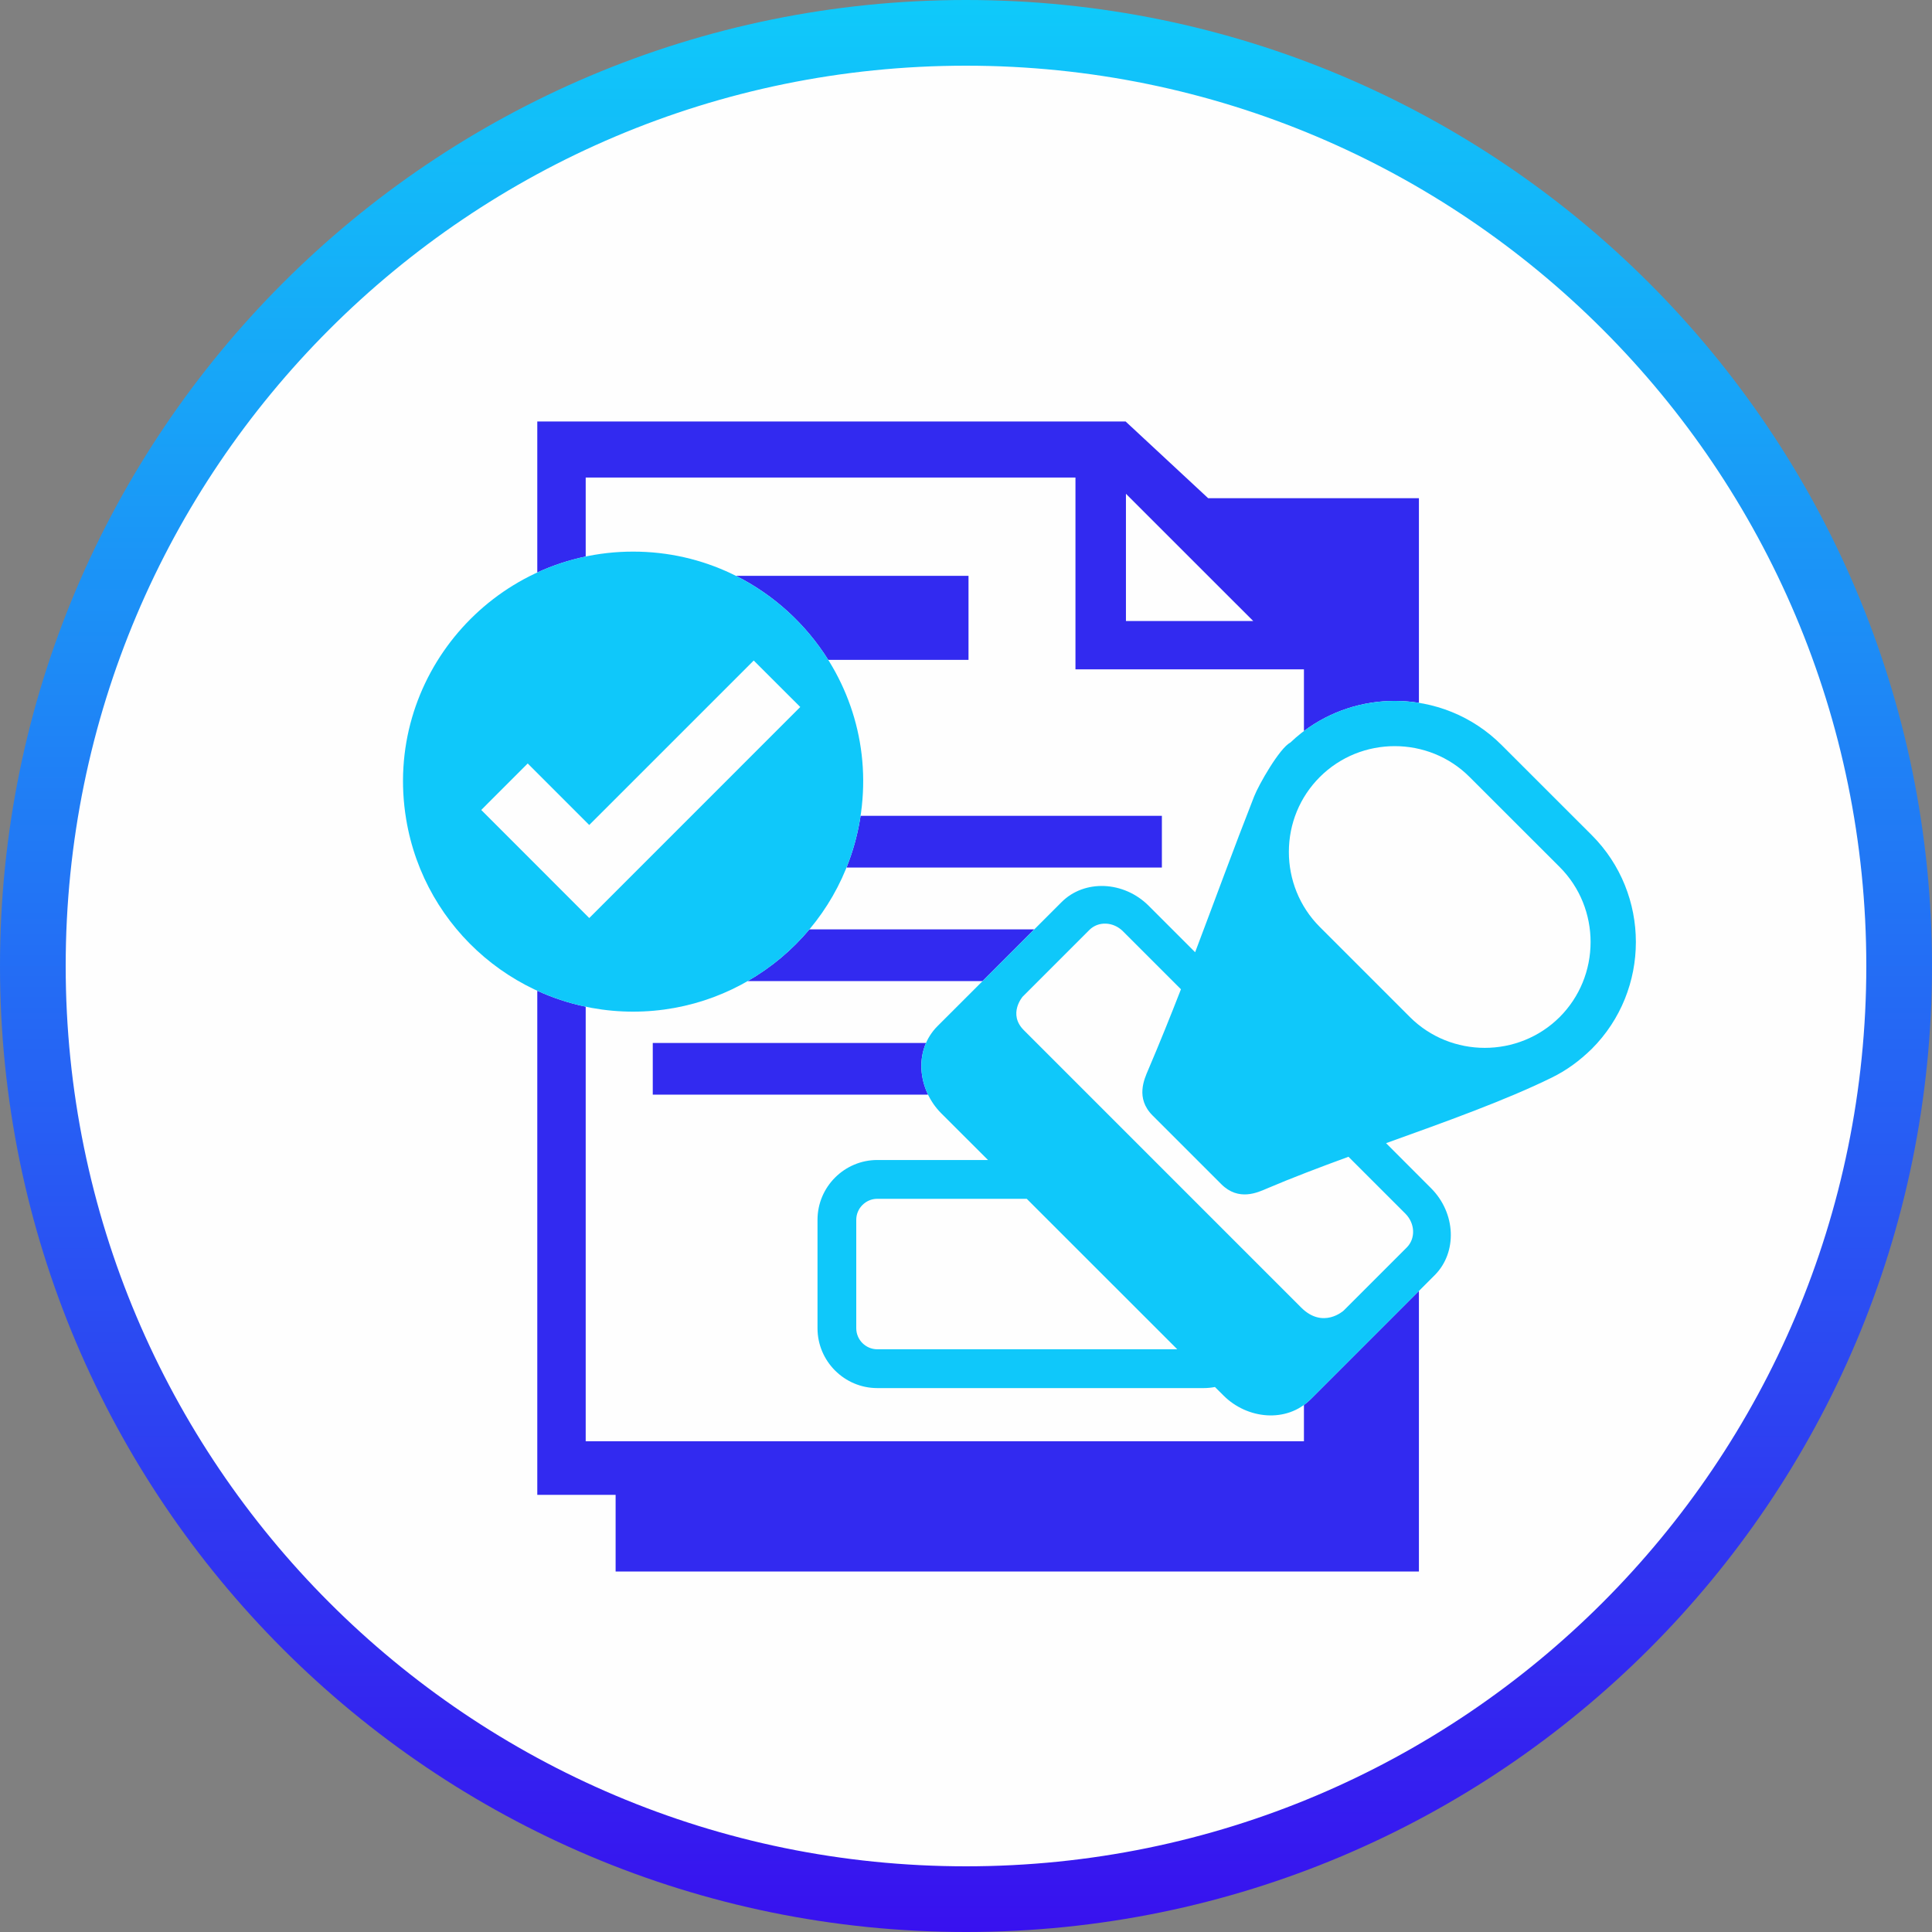
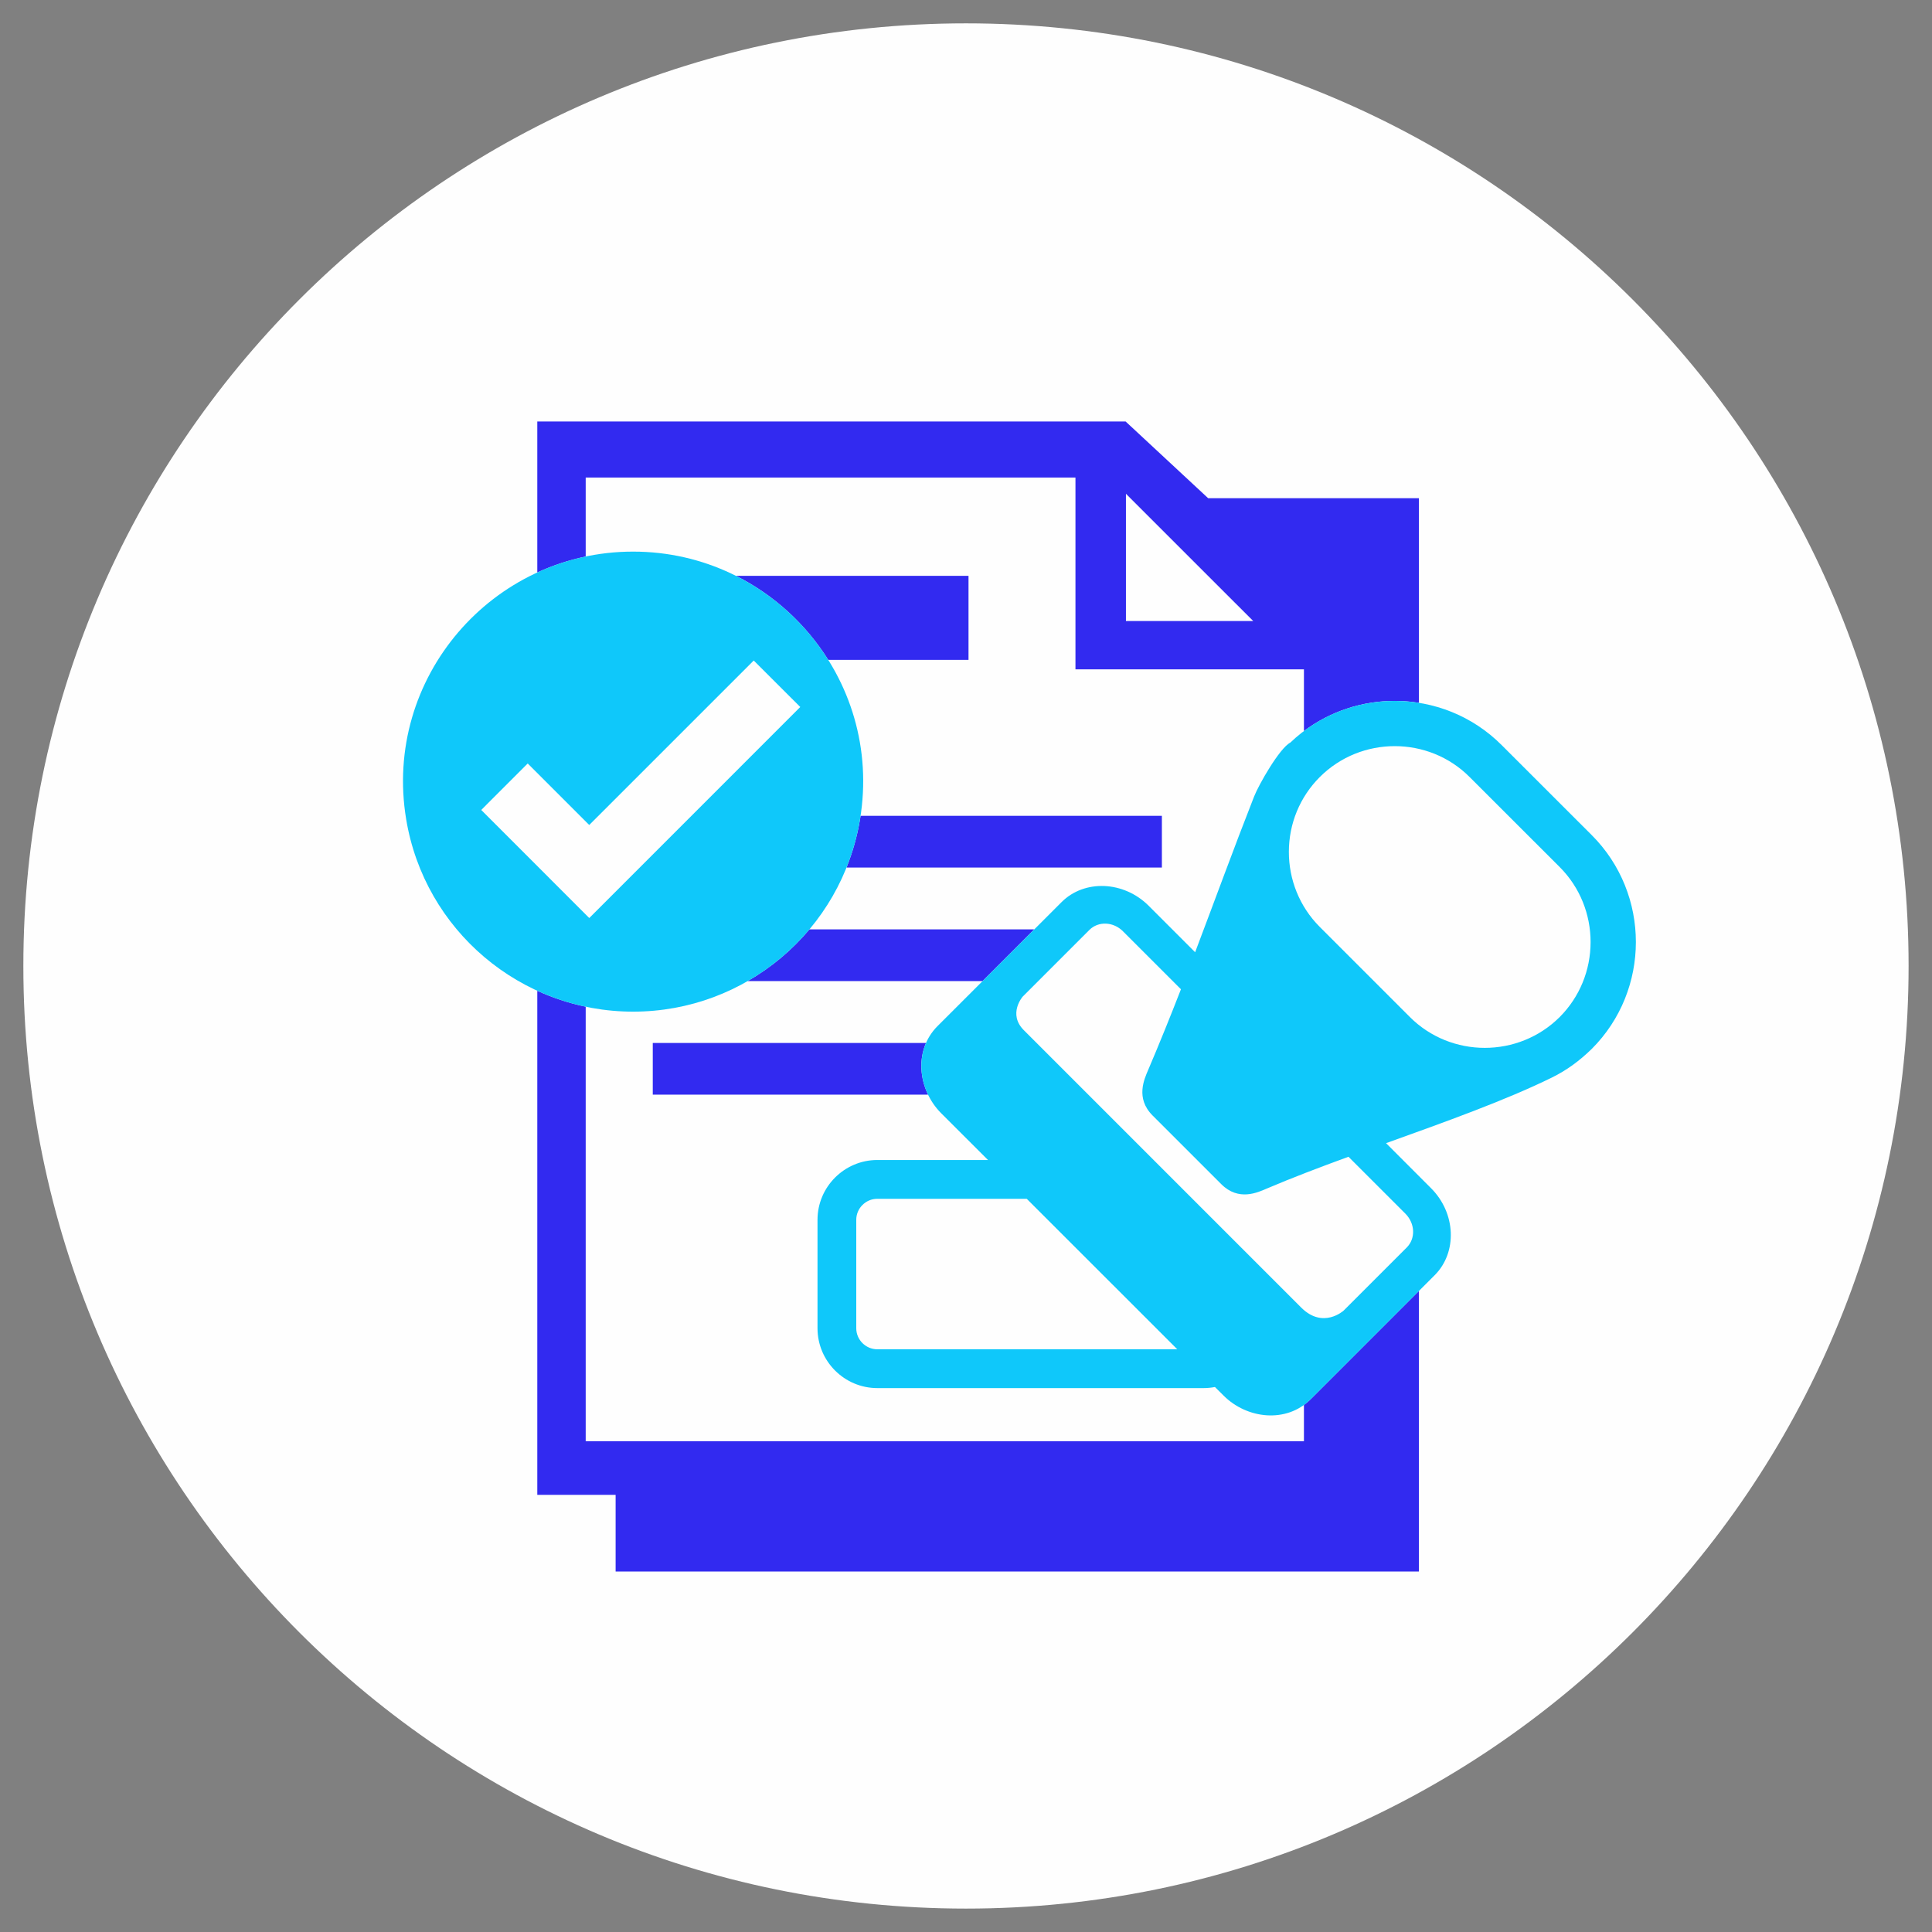
<svg xmlns="http://www.w3.org/2000/svg" width="70" height="70" viewBox="0 0 70 70" fill="none">
  <rect x="0" y="0" width="70" height="70" fill="#808080" stroke="none" />
  <path d="M34.999 69.152C53.861 69.152 69.152 53.861 69.152 34.999C69.152 16.137 53.861 0.846 34.999 0.846C16.137 0.846 0.846 16.137 0.846 34.999C0.846 53.861 16.137 69.152 34.999 69.152Z" fill="#FEFEFE" />
-   <path fill-rule="evenodd" clip-rule="evenodd" d="M0 34.999C0 15.671 15.671 0 34.999 0C54.33 0 70 15.671 70 34.999C70 54.33 54.33 70 34.999 70C15.671 70 0 54.33 0 34.999ZM2.38 34.999C2.38 16.984 16.984 2.38 34.999 2.38C53.014 2.38 67.62 16.984 67.62 34.999C67.62 53.014 53.014 67.62 34.999 67.62C16.984 67.62 2.38 53.014 2.38 34.999Z" fill="url(#paint0_linear)" />
  <path d="M40.784 15.272C33.378 15.272 26.874 15.272 19.467 15.272V20.742C20.02 20.488 20.608 20.292 21.221 20.164V17.302H38.966C38.966 19.386 38.966 22.169 38.966 24.252C41.049 24.252 45.161 24.252 47.244 24.252V26.487C48.213 25.76 49.373 25.395 50.534 25.395C50.827 25.395 51.121 25.418 51.41 25.465V18.051H43.774L40.784 15.272ZM19.467 54.162H22.305V56.939H51.41V46.773L47.486 50.698C47.409 50.775 47.327 50.842 47.244 50.904V52.22H21.221V36.474C20.61 36.346 20.021 36.151 19.467 35.897V54.162ZM45.406 22.5H40.795V17.891L45.406 22.5Z" fill="#322AF0" />
  <path d="M35.091 23.909H30.009C29.199 22.617 28.044 21.556 26.666 20.864H35.091V23.909ZM33.625 39.661H23.651V37.788H33.552C33.293 38.382 33.341 39.071 33.625 39.661ZM42.097 31.432H30.671C30.893 30.877 31.06 30.292 31.161 29.681L31.181 29.558H42.097V31.432ZM35.6 35.547H27.087C27.939 35.059 28.696 34.425 29.327 33.673H37.473L35.6 35.547Z" fill="#322AF0" />
-   <path d="M22.939 19.986C17.832 19.985 13.87 24.574 14.716 29.681C15.382 33.705 18.861 36.654 22.939 36.654C27.016 36.654 30.495 33.705 31.161 29.681C32.007 24.574 28.045 19.985 22.939 19.986ZM27.505 24.128L28.995 25.616L21.351 33.261L21.349 33.259V33.261L17.437 29.347L17.631 29.151L19.12 27.662L21.349 29.891L27.309 23.932L27.505 24.128Z" fill="#0FC8FA" />
+   <path d="M22.939 19.986C17.832 19.985 13.87 24.574 14.716 29.681C15.382 33.705 18.861 36.654 22.939 36.654C27.016 36.654 30.495 33.705 31.161 29.681C32.007 24.574 28.045 19.985 22.939 19.986ZM27.505 24.128L28.995 25.616L21.351 33.261L21.349 33.259V33.261L17.437 29.347L17.631 29.151L19.12 27.662L21.349 29.891L27.309 23.932L27.505 24.128" fill="#0FC8FA" />
  <path d="M41.6 38.767C41.462 39.093 41.133 39.788 41.759 40.415L44.251 42.906C44.878 43.533 45.572 43.204 45.898 43.064C46.812 42.674 47.82 42.292 48.858 41.912L50.922 43.975C51.096 44.151 51.19 44.376 51.199 44.594V44.598C51.208 44.816 51.133 45.033 50.973 45.195L48.684 47.484C48.684 47.484 47.939 48.169 47.143 47.374L37.096 37.326C36.508 36.739 37.052 36.112 37.052 36.112L39.471 33.693C39.633 33.531 39.85 33.456 40.068 33.465H40.072C40.291 33.474 40.514 33.568 40.689 33.744L42.788 35.843C42.409 36.816 42.017 37.79 41.6 38.767ZM50.22 41.419C52.369 40.646 54.541 39.87 56.221 39.045C56.775 38.773 57.228 38.435 57.671 38.005C58.737 36.94 59.271 35.534 59.271 34.132C59.271 32.727 58.737 31.323 57.671 30.257L54.407 26.995C53.341 25.928 51.937 25.395 50.534 25.395C49.169 25.395 47.804 25.898 46.75 26.906C46.362 27.105 45.607 28.428 45.438 28.86C44.7 30.738 44.016 32.619 43.302 34.501L41.617 32.816C41.167 32.367 40.587 32.127 40.013 32.102H40.01C39.439 32.079 38.876 32.271 38.463 32.685L33.968 37.178C33.084 38.063 33.261 39.493 34.099 40.333L35.797 42.029H31.785C31.19 42.029 30.648 42.273 30.255 42.666C29.864 43.057 29.62 43.599 29.62 44.196V48.126C29.62 48.723 29.864 49.265 30.255 49.656C30.648 50.049 31.19 50.293 31.785 50.293H43.611C43.749 50.293 43.886 50.279 44.02 50.254L44.333 50.565C45.173 51.407 46.602 51.581 47.486 50.698L51.981 46.203C52.395 45.789 52.587 45.227 52.564 44.654V44.651C52.539 44.079 52.299 43.499 51.848 43.049L50.22 41.419ZM37.201 43.435L42.655 48.887H31.785C31.577 48.887 31.387 48.801 31.248 48.663C31.11 48.526 31.024 48.334 31.024 48.126V44.196C31.024 43.986 31.11 43.796 31.248 43.659C31.387 43.52 31.577 43.435 31.785 43.435H37.201ZM56.512 31.416C57.257 32.162 57.63 33.147 57.63 34.132C57.63 35.152 57.234 36.124 56.512 36.848C55.766 37.593 54.781 37.966 53.796 37.966C52.811 37.966 51.827 37.593 51.082 36.848L47.818 33.584C47.072 32.838 46.698 31.853 46.698 30.868C46.698 29.844 47.095 28.877 47.818 28.154C48.565 27.407 49.548 27.034 50.534 27.034C51.519 27.034 52.504 27.407 53.248 28.154L56.512 31.416Z" fill="#0FC8FA" />
  <defs>
    <linearGradient id="paint0_linear" x1="34.999" y1="69.998" x2="34.999" y2="0" gradientUnits="userSpaceOnUse">
      <stop stop-color="#3811EF" />
      <stop offset="1" stop-color="#0FCAFA" />
    </linearGradient>
  </defs>
</svg>